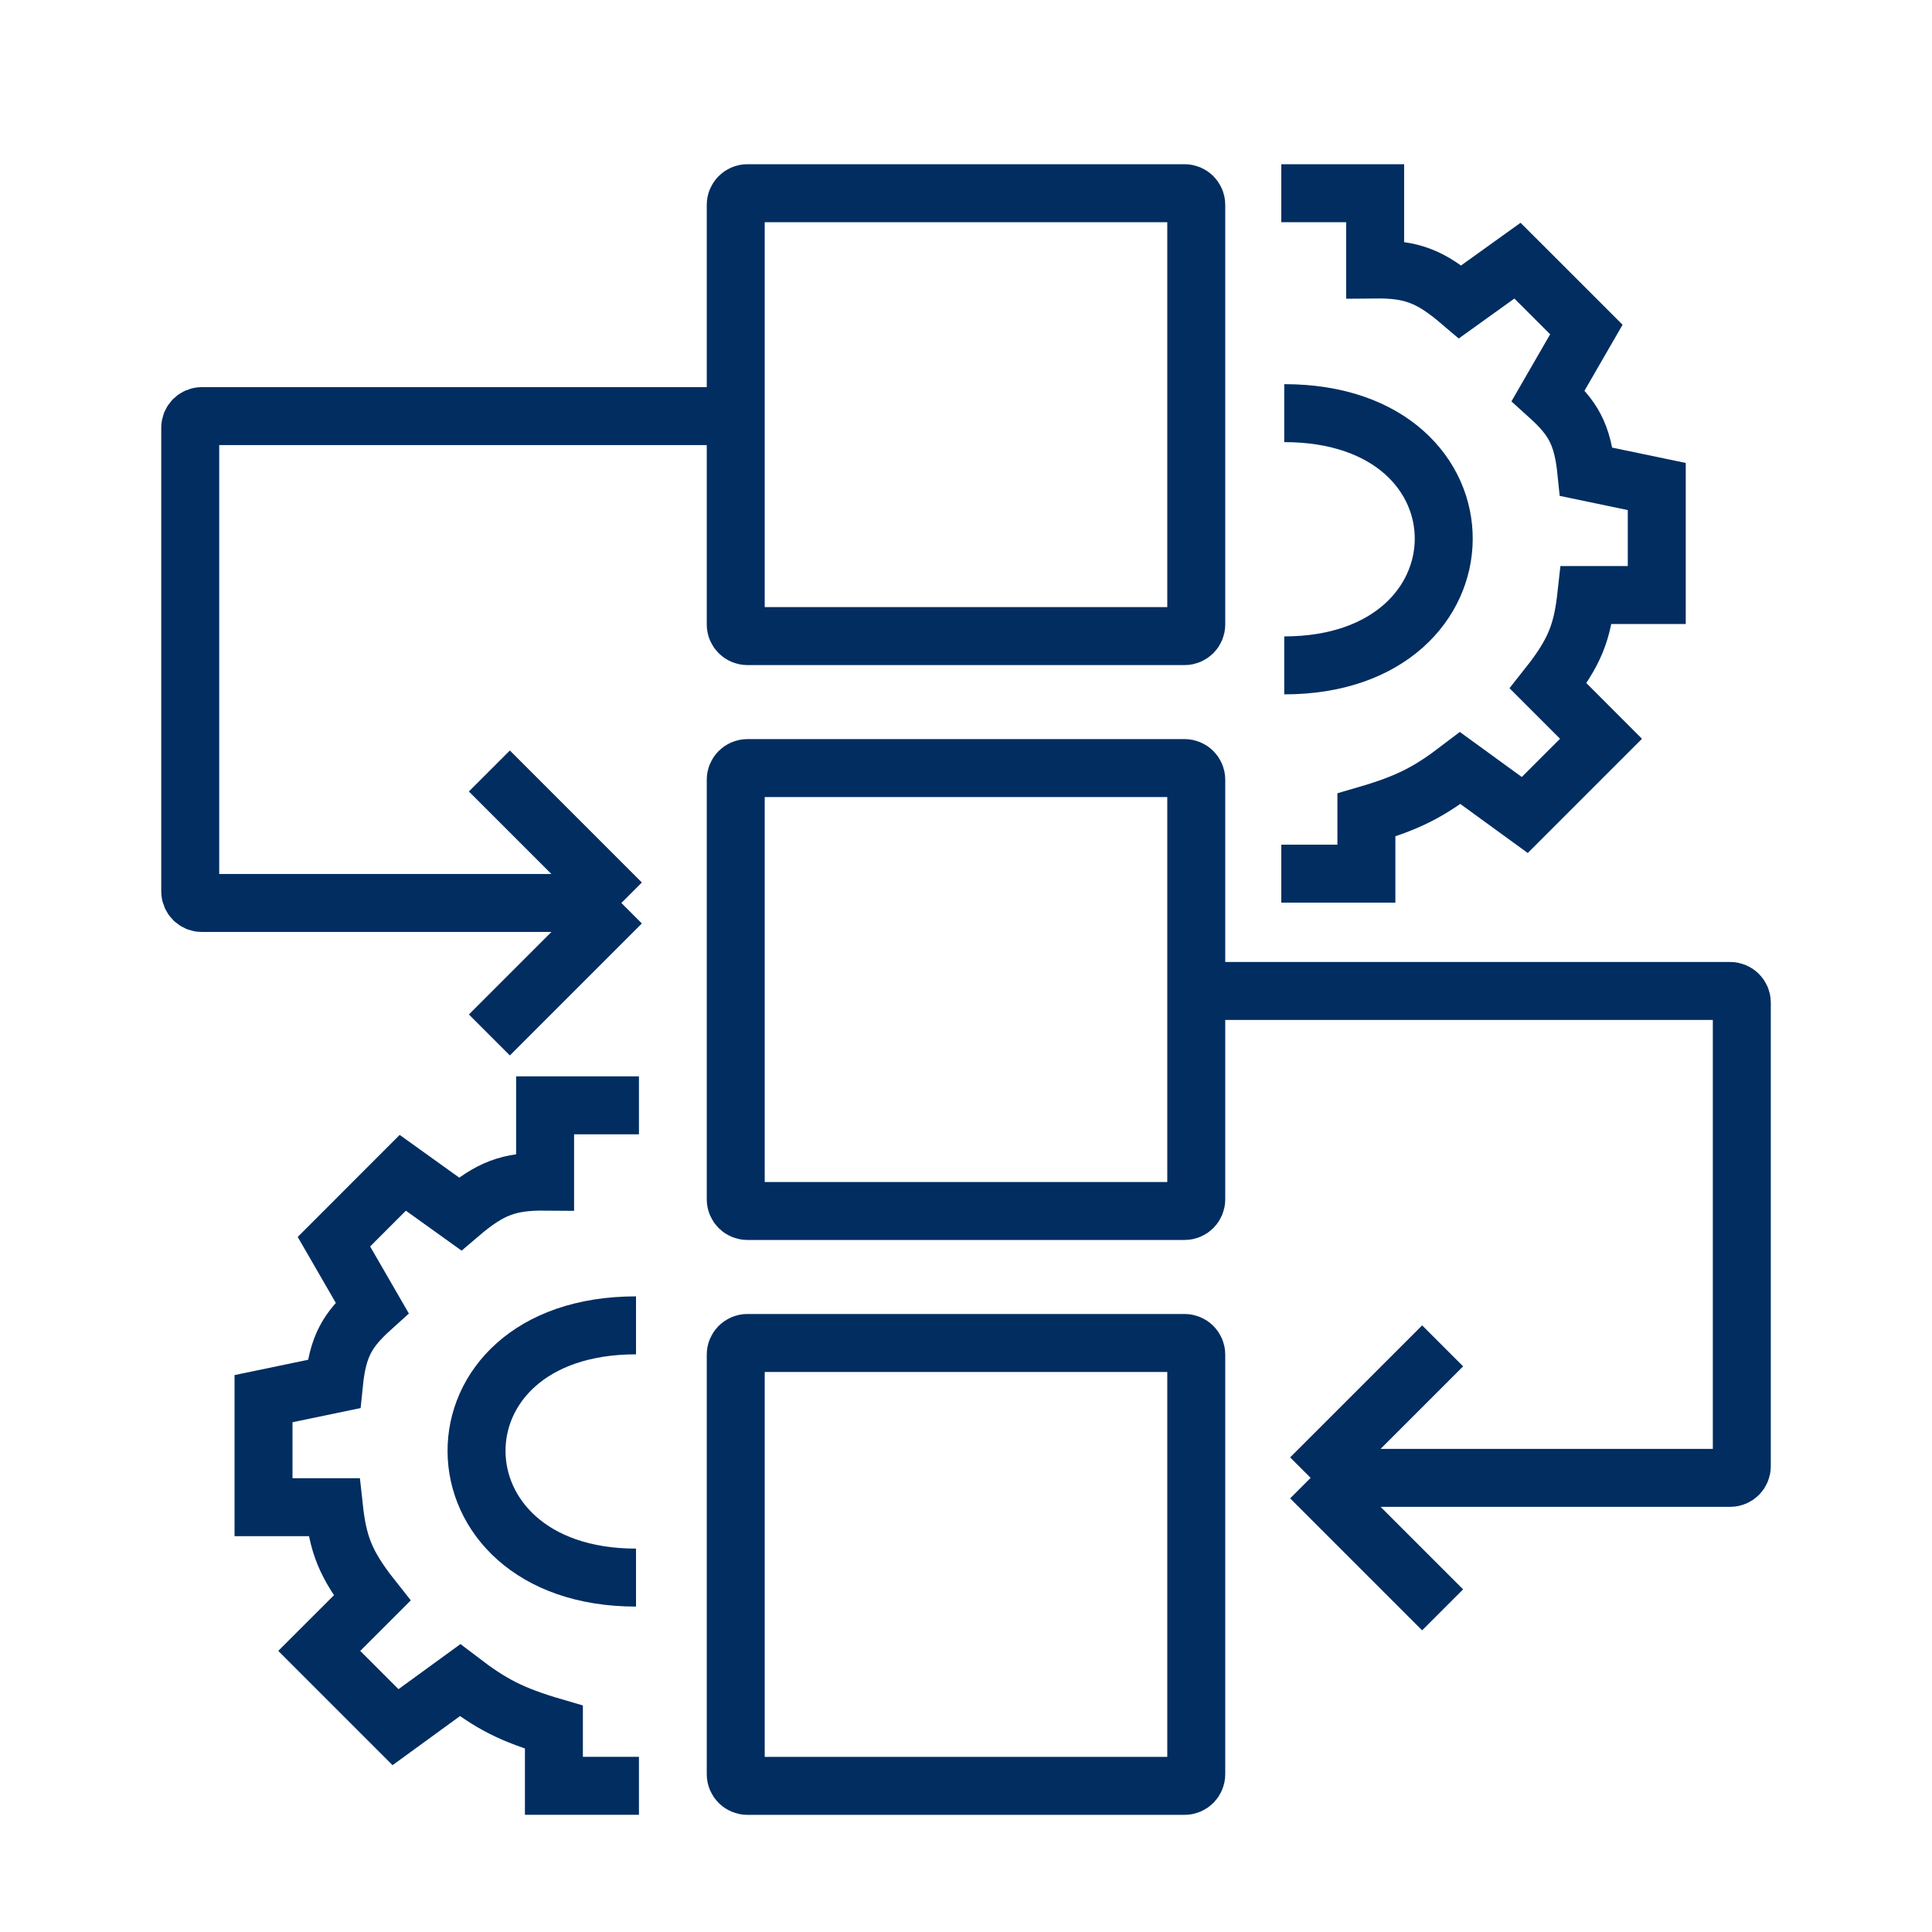
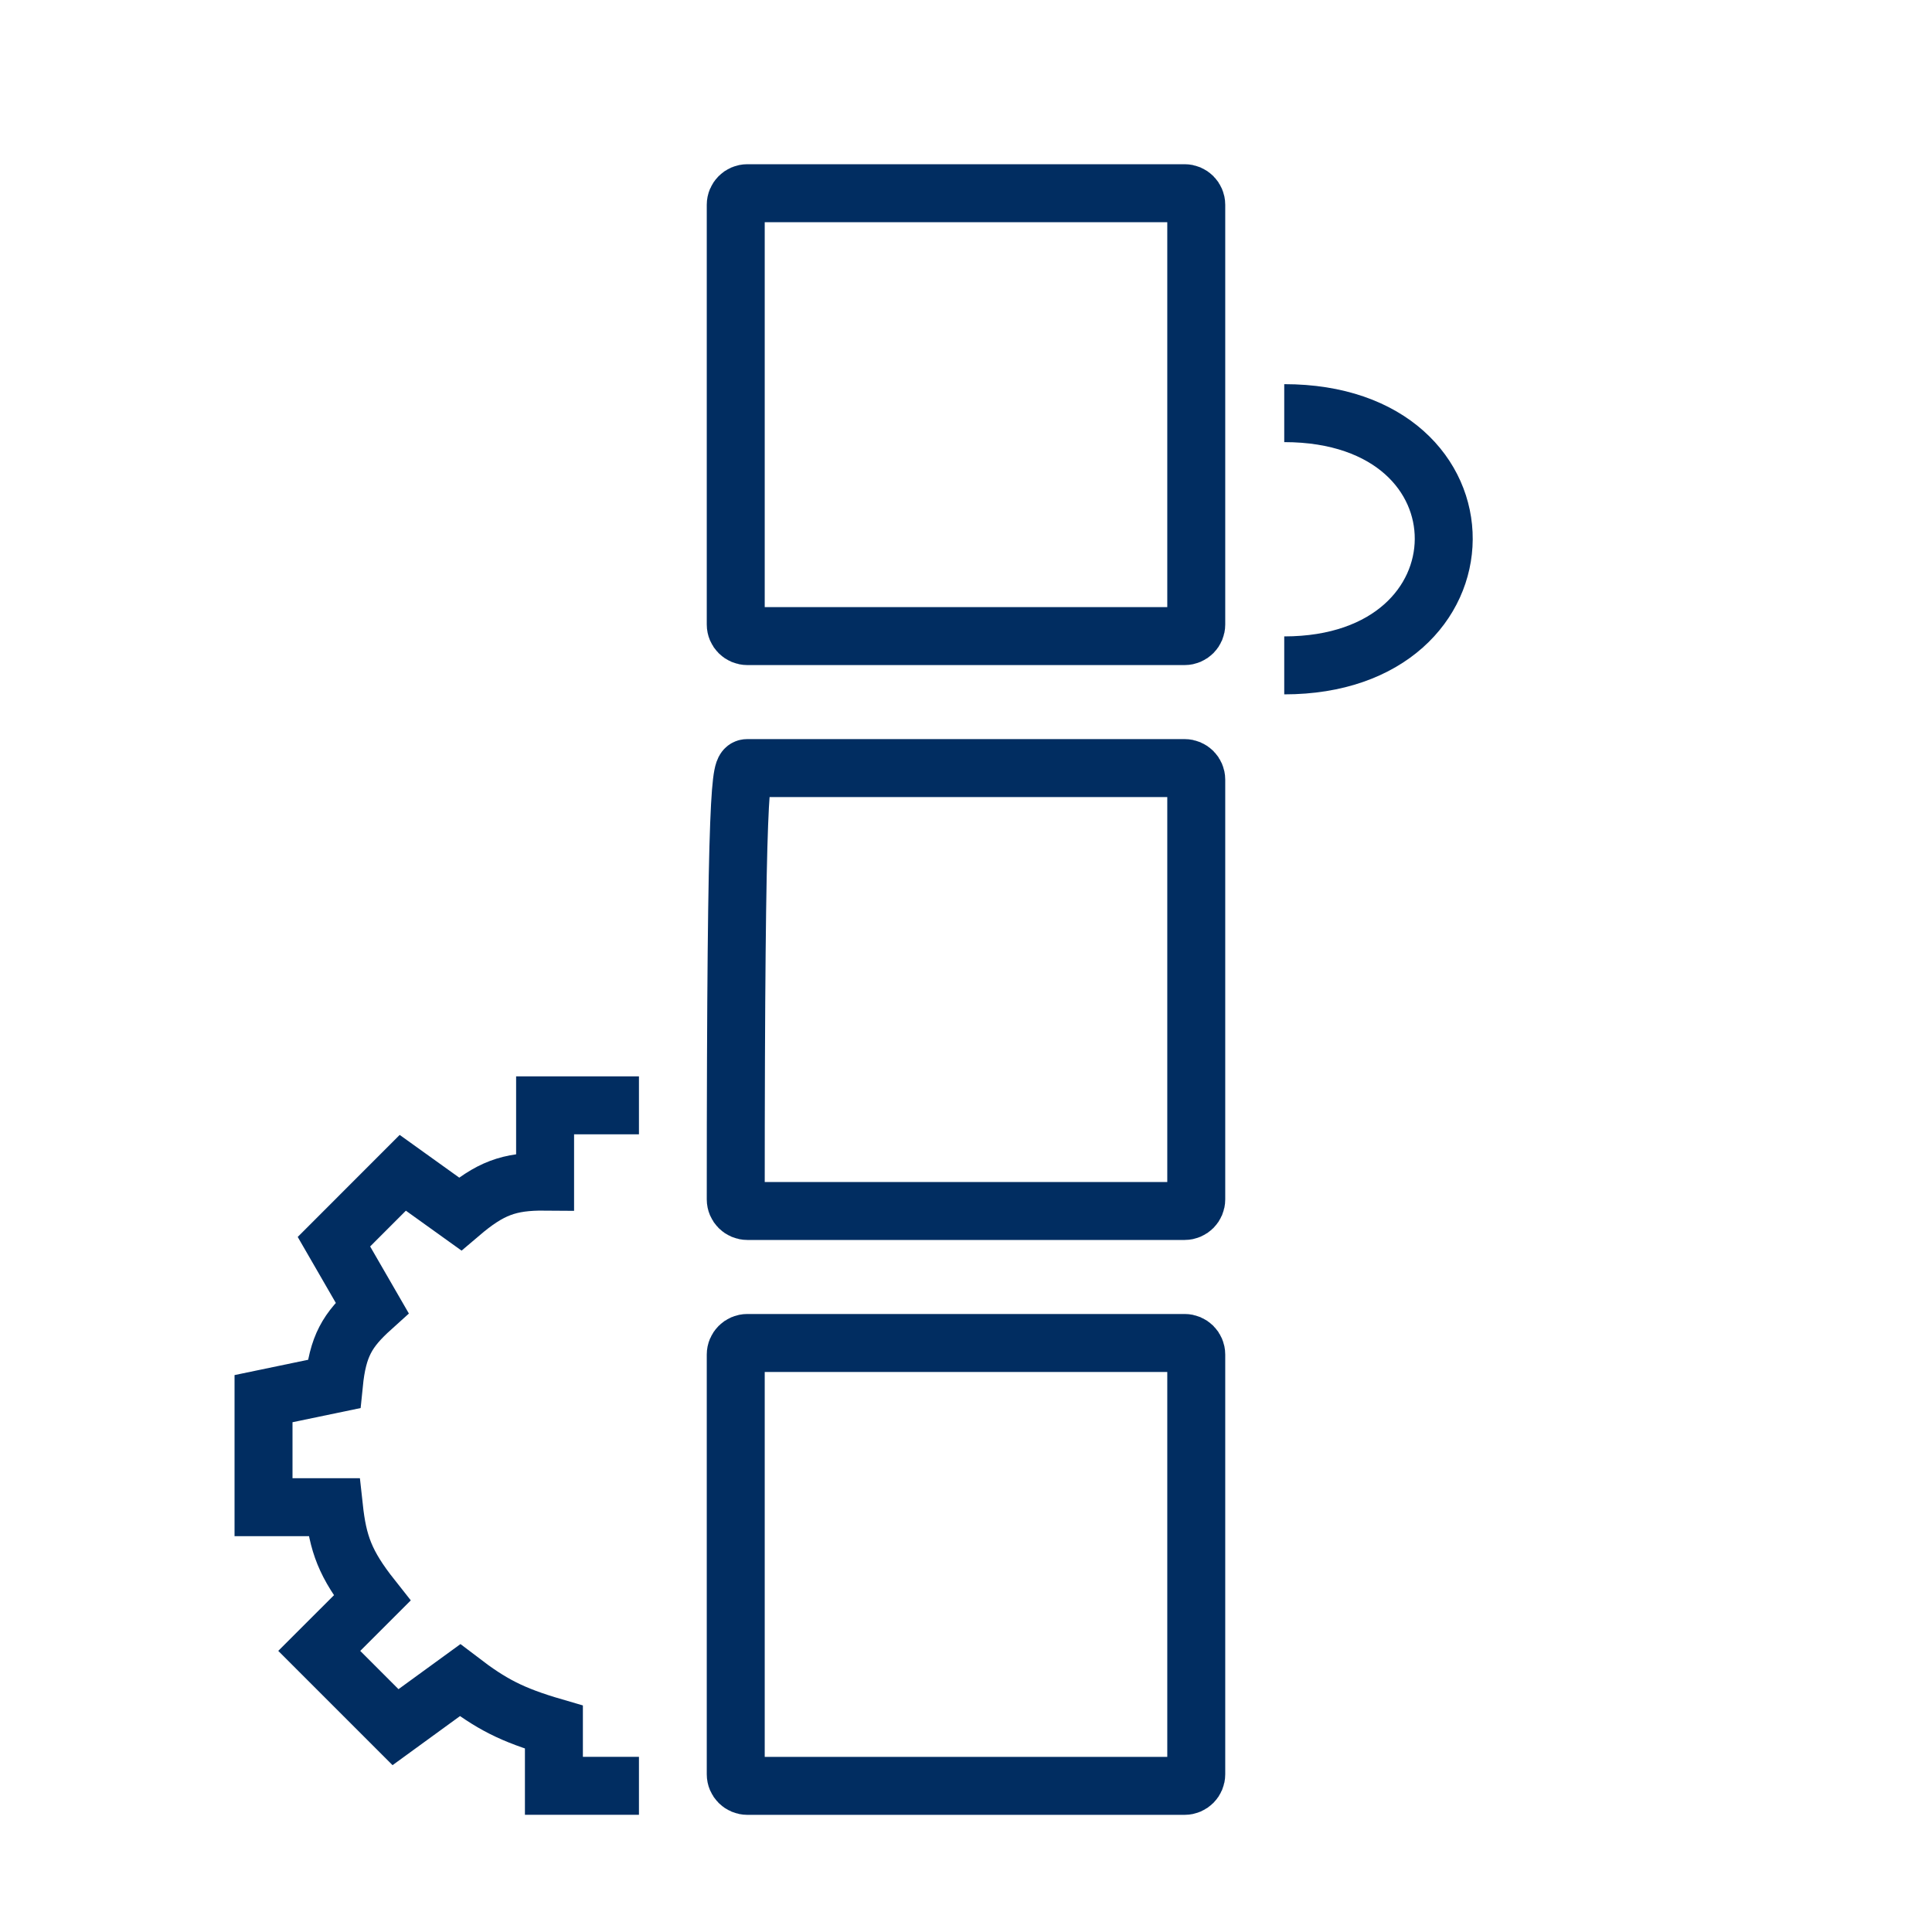
<svg xmlns="http://www.w3.org/2000/svg" width="50" height="50" viewBox="0 0 50 50" fill="none">
  <path d="M30.659 16.462H19.341C19.176 16.462 19.041 16.328 19.041 16.162V5.3C19.041 5.134 19.176 5 19.341 5H30.659C30.824 5 30.959 5.134 30.959 5.3V16.162C30.959 16.328 30.824 16.462 30.659 16.462Z" stroke="#012D61" stroke-width="1.5" />
-   <path d="M30.659 31.34H19.341C19.176 31.34 19.041 31.206 19.041 31.04V20.178C19.041 20.012 19.176 19.878 19.341 19.878H30.659C30.824 19.878 30.959 20.012 30.959 20.178V31.04C30.959 31.206 30.824 31.34 30.659 31.34Z" stroke="#012D61" stroke-width="1.5" />
+   <path d="M30.659 31.34H19.341C19.176 31.34 19.041 31.206 19.041 31.04C19.041 20.012 19.176 19.878 19.341 19.878H30.659C30.824 19.878 30.959 20.012 30.959 20.178V31.04C30.959 31.206 30.824 31.34 30.659 31.34Z" stroke="#012D61" stroke-width="1.5" />
  <path d="M30.659 46.218H19.341C19.176 46.218 19.041 46.084 19.041 45.918V35.056C19.041 34.89 19.176 34.756 19.341 34.756H30.659C30.824 34.756 30.959 34.89 30.959 35.056V45.918C30.959 46.084 30.824 46.218 30.659 46.218Z" stroke="#012D61" stroke-width="1.5" />
-   <path d="M19.117 10.769H5.223C5.057 10.769 4.923 10.903 4.923 11.069V23.069C4.923 23.235 5.057 23.369 5.223 23.369H16.081M16.081 23.369L12.665 26.785M16.081 23.369L12.665 19.953" stroke="#012D61" stroke-width="1.5" />
-   <path d="M30.883 25.646H44.778C44.943 25.646 45.078 25.781 45.078 25.947V37.947C45.078 38.113 44.943 38.247 44.778 38.247H33.919M33.919 38.247L37.335 41.663M33.919 38.247L37.335 34.831" stroke="#012D61" stroke-width="1.5" />
  <path d="M16.536 46.217H14.335V44.699C13.241 44.38 12.717 44.104 11.906 43.484L10.236 44.699L8.262 42.725L9.629 41.359C8.929 40.474 8.746 39.956 8.642 39.006H6.82V36.197L8.642 35.818C8.741 34.833 8.986 34.424 9.629 33.844L8.642 32.135L10.424 30.352L11.906 31.415C12.682 30.754 13.167 30.572 14.107 30.58V28.606H16.536" stroke="#012D61" stroke-width="1.5" />
-   <path d="M33.16 22.61H35.362V21.092C36.456 20.773 36.98 20.497 37.791 19.878L39.461 21.092L41.434 19.119L40.068 17.752C40.767 16.868 40.95 16.349 41.055 15.399H42.877V12.591L41.055 12.211C40.955 11.226 40.71 10.818 40.068 10.238L41.055 8.528L39.272 6.746L37.791 7.809C37.015 7.148 36.53 6.965 35.589 6.974V5H33.16" stroke="#012D61" stroke-width="1.5" />
-   <path d="M16.46 40.828C10.995 40.828 10.919 34.3 16.46 34.3" stroke="#012D61" stroke-width="1.5" />
  <path d="M33.236 17.22C38.702 17.22 38.778 10.692 33.236 10.692" stroke="#012D61" stroke-width="1.5" />
</svg>